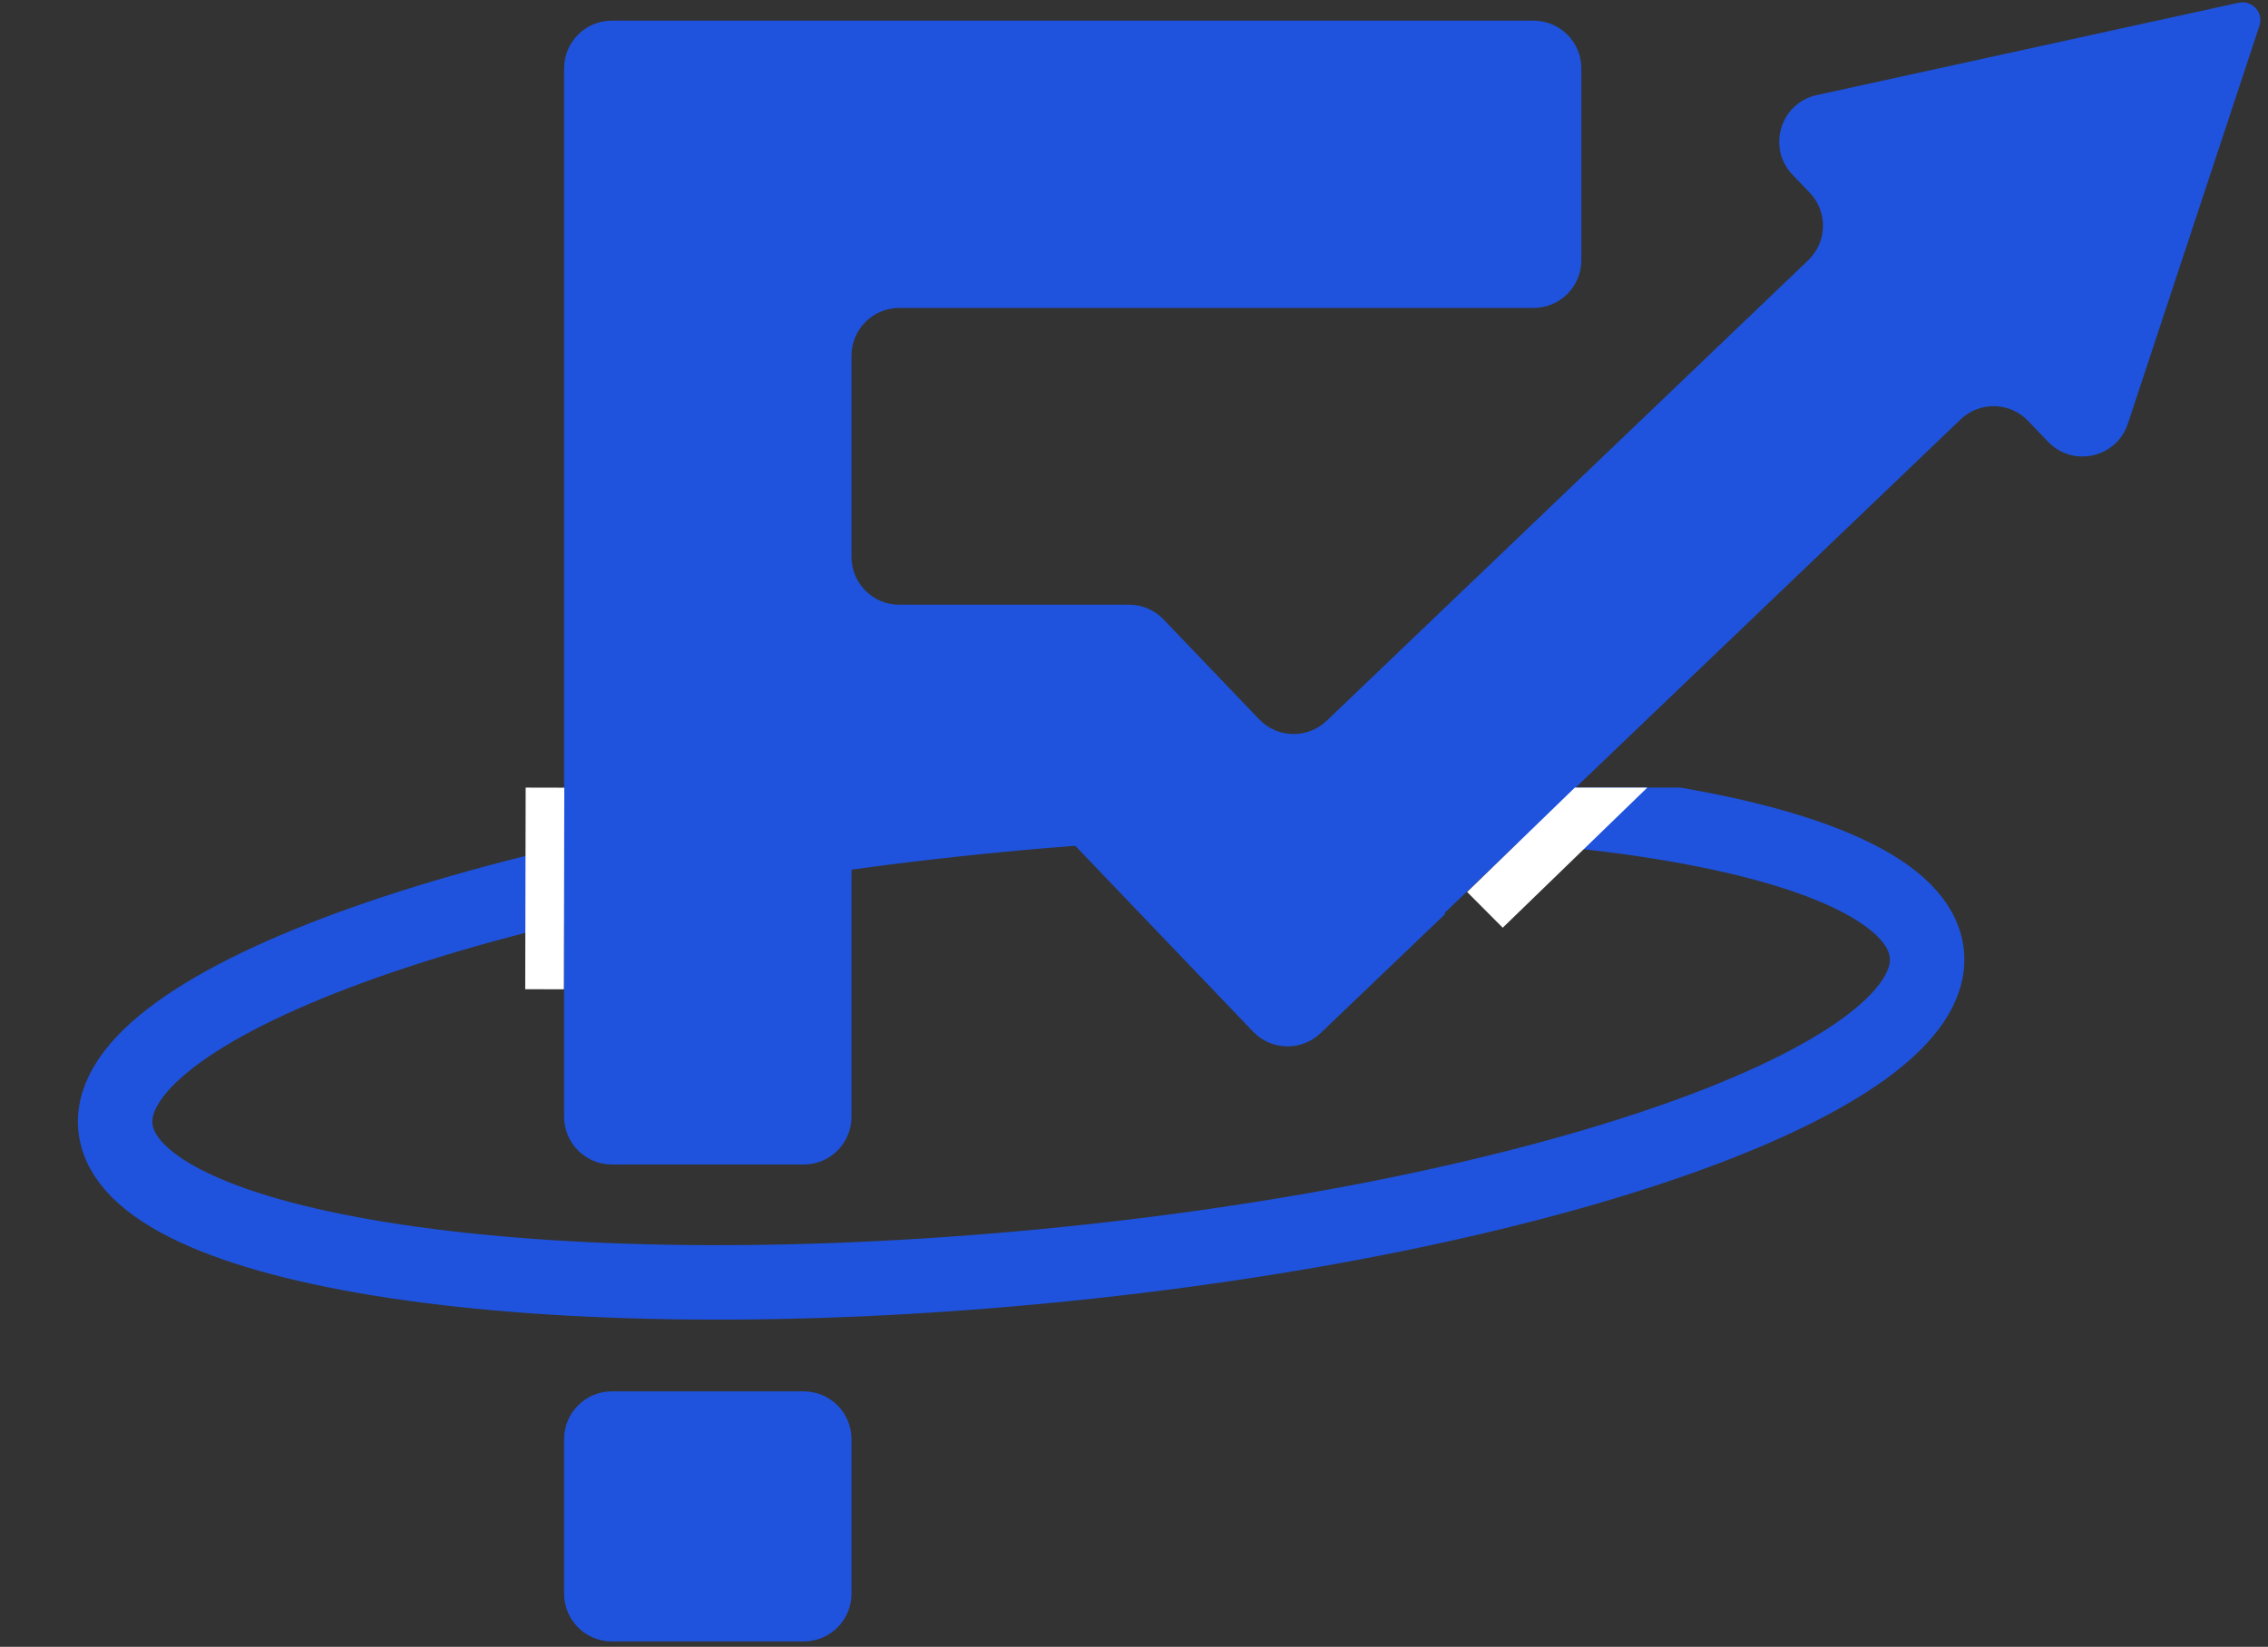
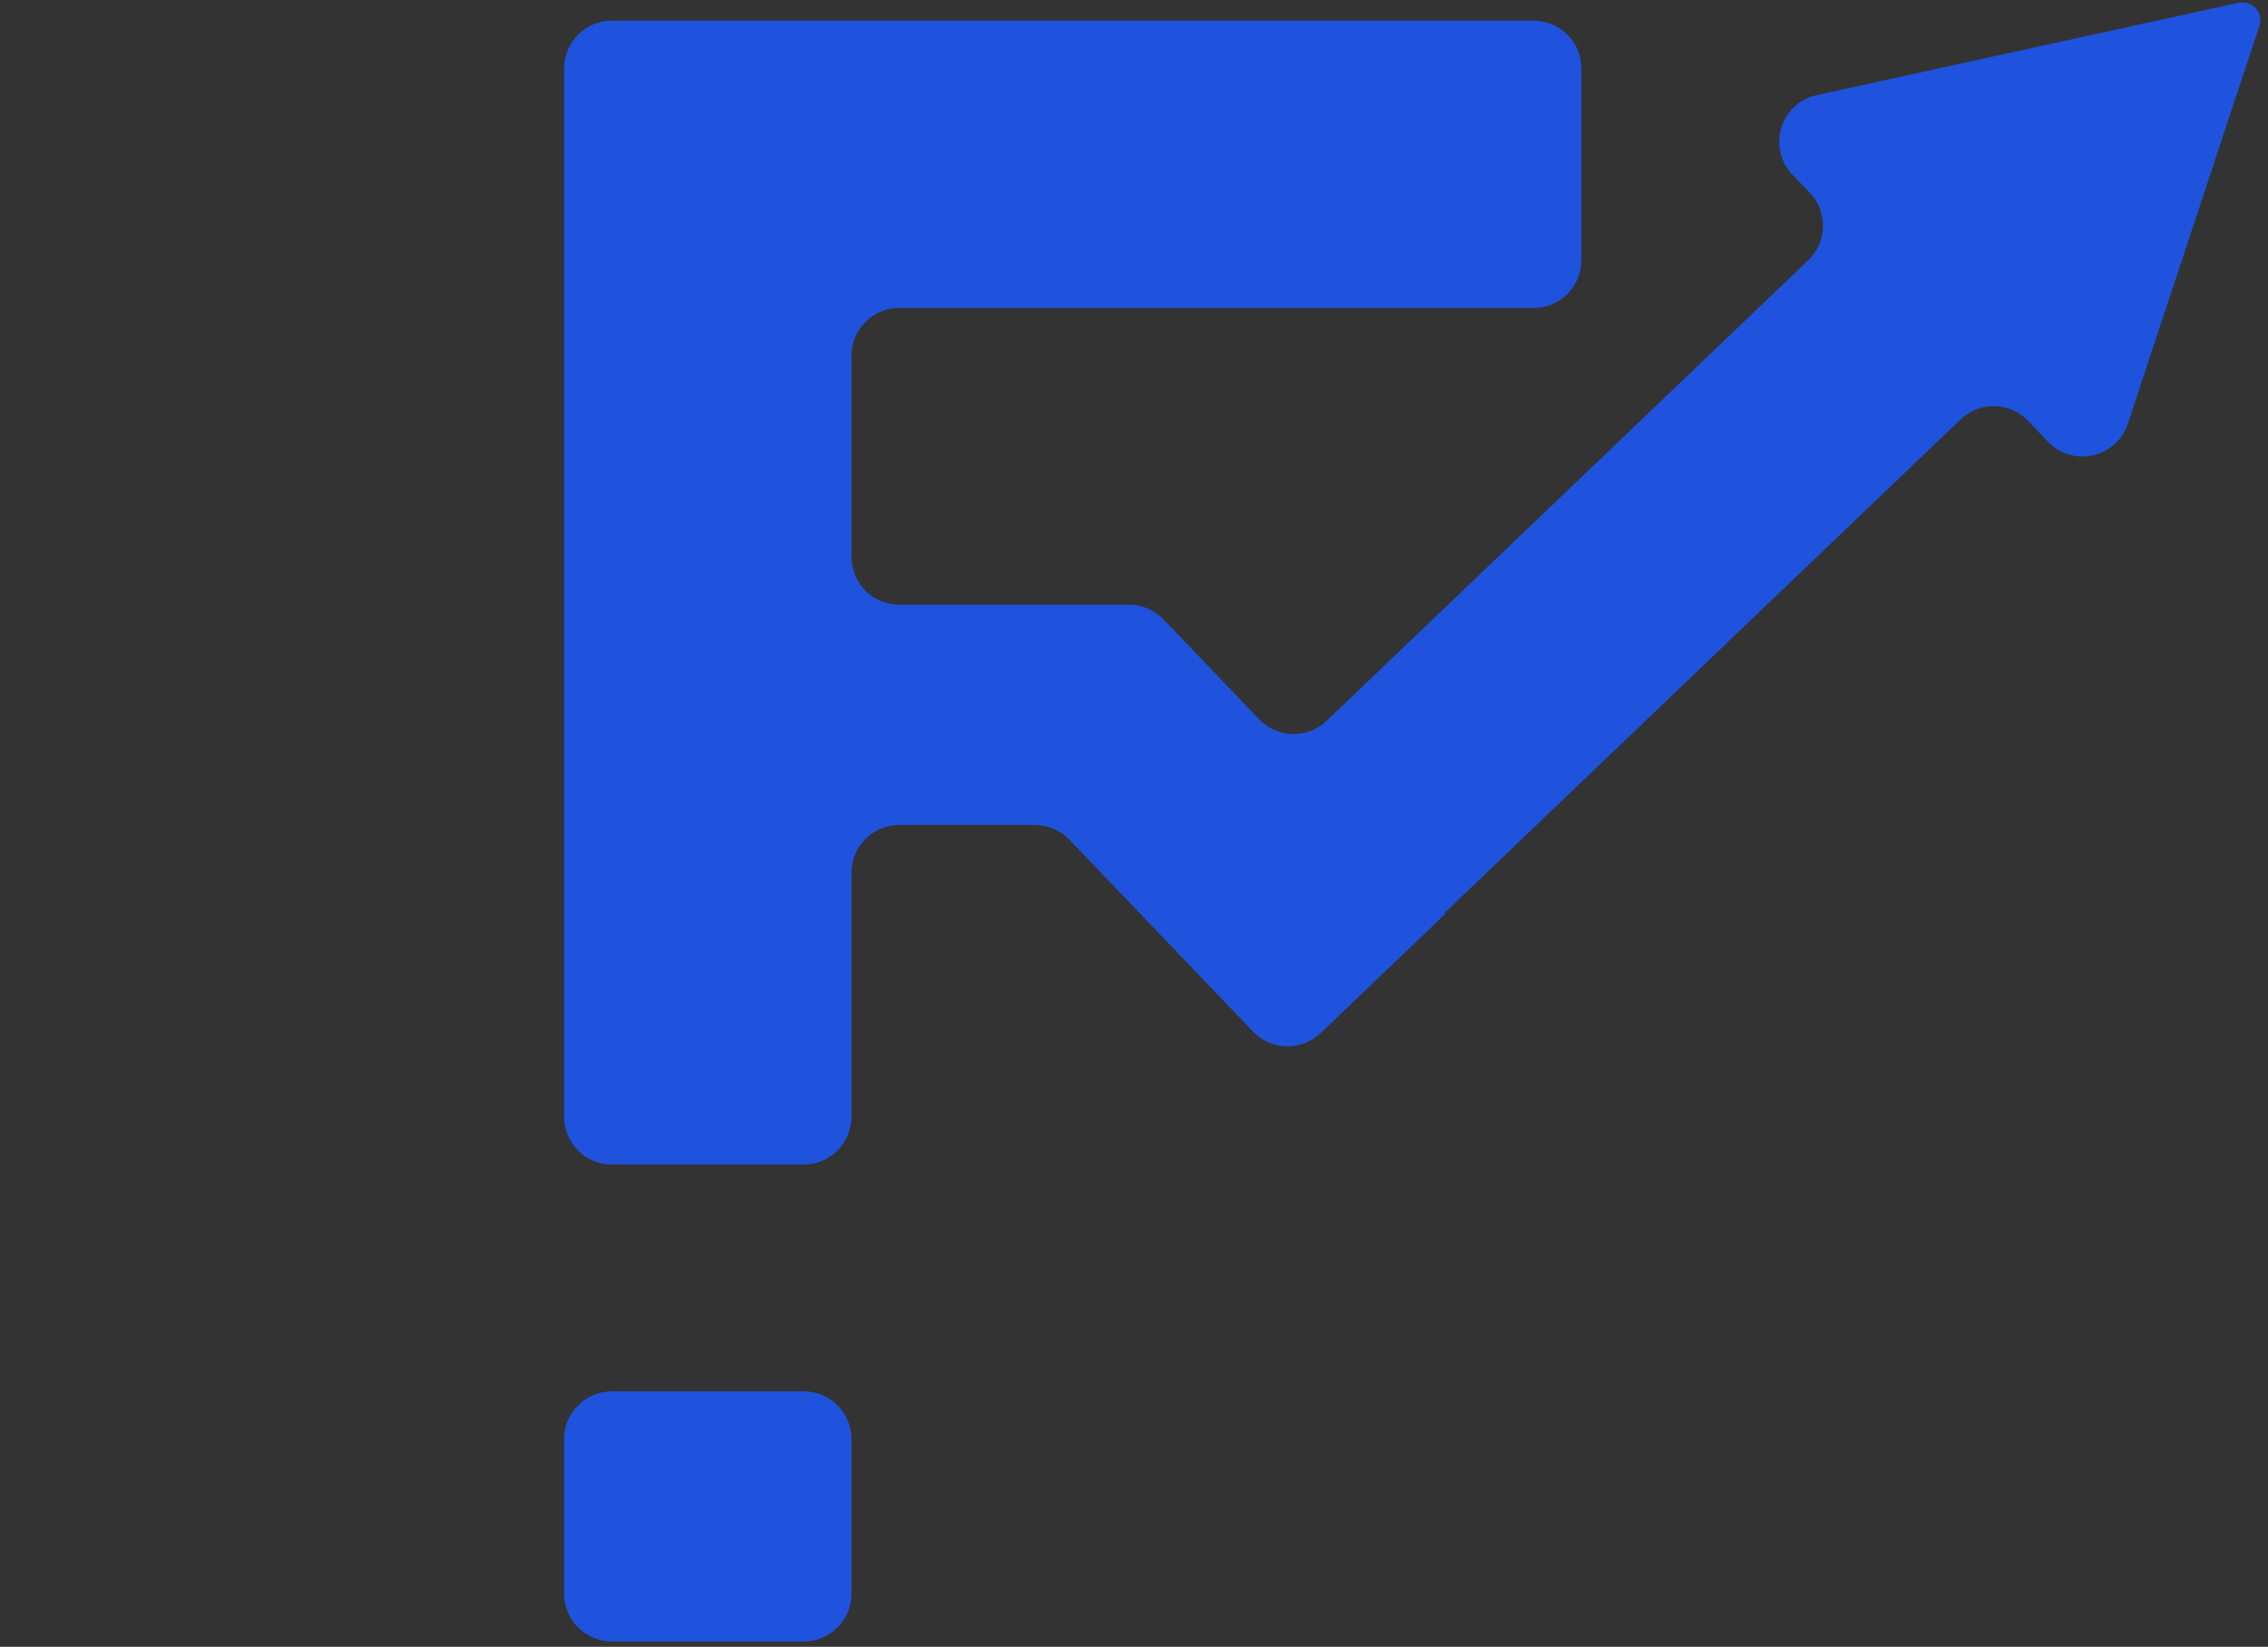
<svg xmlns="http://www.w3.org/2000/svg" width="190" height="138" viewBox="0 0 190 138" fill="none">
  <rect x="0" y="0" width="190" height="138" fill="#333333" stroke="none" />
  <path d="M67.334 116.596H51.258C49.049 116.596 47.258 118.387 47.258 120.596V133.55C47.258 135.759 49.049 137.55 51.258 137.55H67.334C69.543 137.55 71.334 135.759 71.334 133.55V120.596C71.334 118.387 69.543 116.596 67.334 116.596Z" fill="#1F53DD" />
  <path d="M189.142 0.911C189.369 1.285 189.421 1.739 189.284 2.155L178.26 35.505C177.314 38.37 173.657 39.195 171.572 37.015L169.904 35.272C168.377 33.675 165.845 33.619 164.249 35.146L121.048 76.476C121.029 76.495 121.028 76.526 121.047 76.546C121.065 76.565 121.064 76.596 121.045 76.615L110.631 86.576C109.035 88.103 106.503 88.047 104.976 86.45L89.595 70.371C88.84 69.582 87.796 69.136 86.704 69.136H75.334C73.124 69.136 71.334 70.927 71.334 73.136V93.584C71.334 95.794 69.543 97.585 67.334 97.585H51.258C49.049 97.585 47.258 95.794 47.258 93.585V5.73C47.258 3.521 49.049 1.73 51.258 1.73H128.476C130.685 1.73 132.476 3.521 132.476 5.73V21.805C132.476 24.014 130.685 25.805 128.476 25.805H75.334C73.124 25.805 71.334 27.596 71.334 29.805V46.674C71.334 48.883 73.124 50.674 75.334 50.674H94.588C95.679 50.674 96.723 51.12 97.477 51.908L97.691 52.132L105.484 60.276C107.011 61.872 109.543 61.928 111.139 60.401L151.485 21.807C153.081 20.279 153.137 17.747 151.61 16.151L150.165 14.64C148.007 12.384 149.15 8.636 152.2 7.968L187.547 0.228C188.17 0.092 188.811 0.366 189.142 0.911Z" fill="#1F53DD" />
  <g clip-path="url(#clip0_15_2)">
-     <path d="M87.352 106.116C129.257 102.113 162.42 90.4 161.422 79.954C160.424 69.508 125.644 64.285 83.739 68.288C41.833 72.291 8.671 84.004 9.668 94.45C10.666 104.895 45.446 110.119 87.352 106.116Z" stroke="#1F53DD" stroke-width="6.24" stroke-miterlimit="10" />
    <rect width="4.223" height="17.017" transform="matrix(0.706 0.709 -0.718 0.696 135.126 62.903)" fill="white" />
-     <rect x="44.037" y="66" width="3.237" height="16.895" transform="rotate(0.125 44.037 66)" fill="white" />
  </g>
  <defs>
    <clipPath id="clip0_15_2">
-       <rect width="166" height="45" fill="white" transform="translate(0 66)" />
-     </clipPath>
+       </clipPath>
  </defs>
</svg>